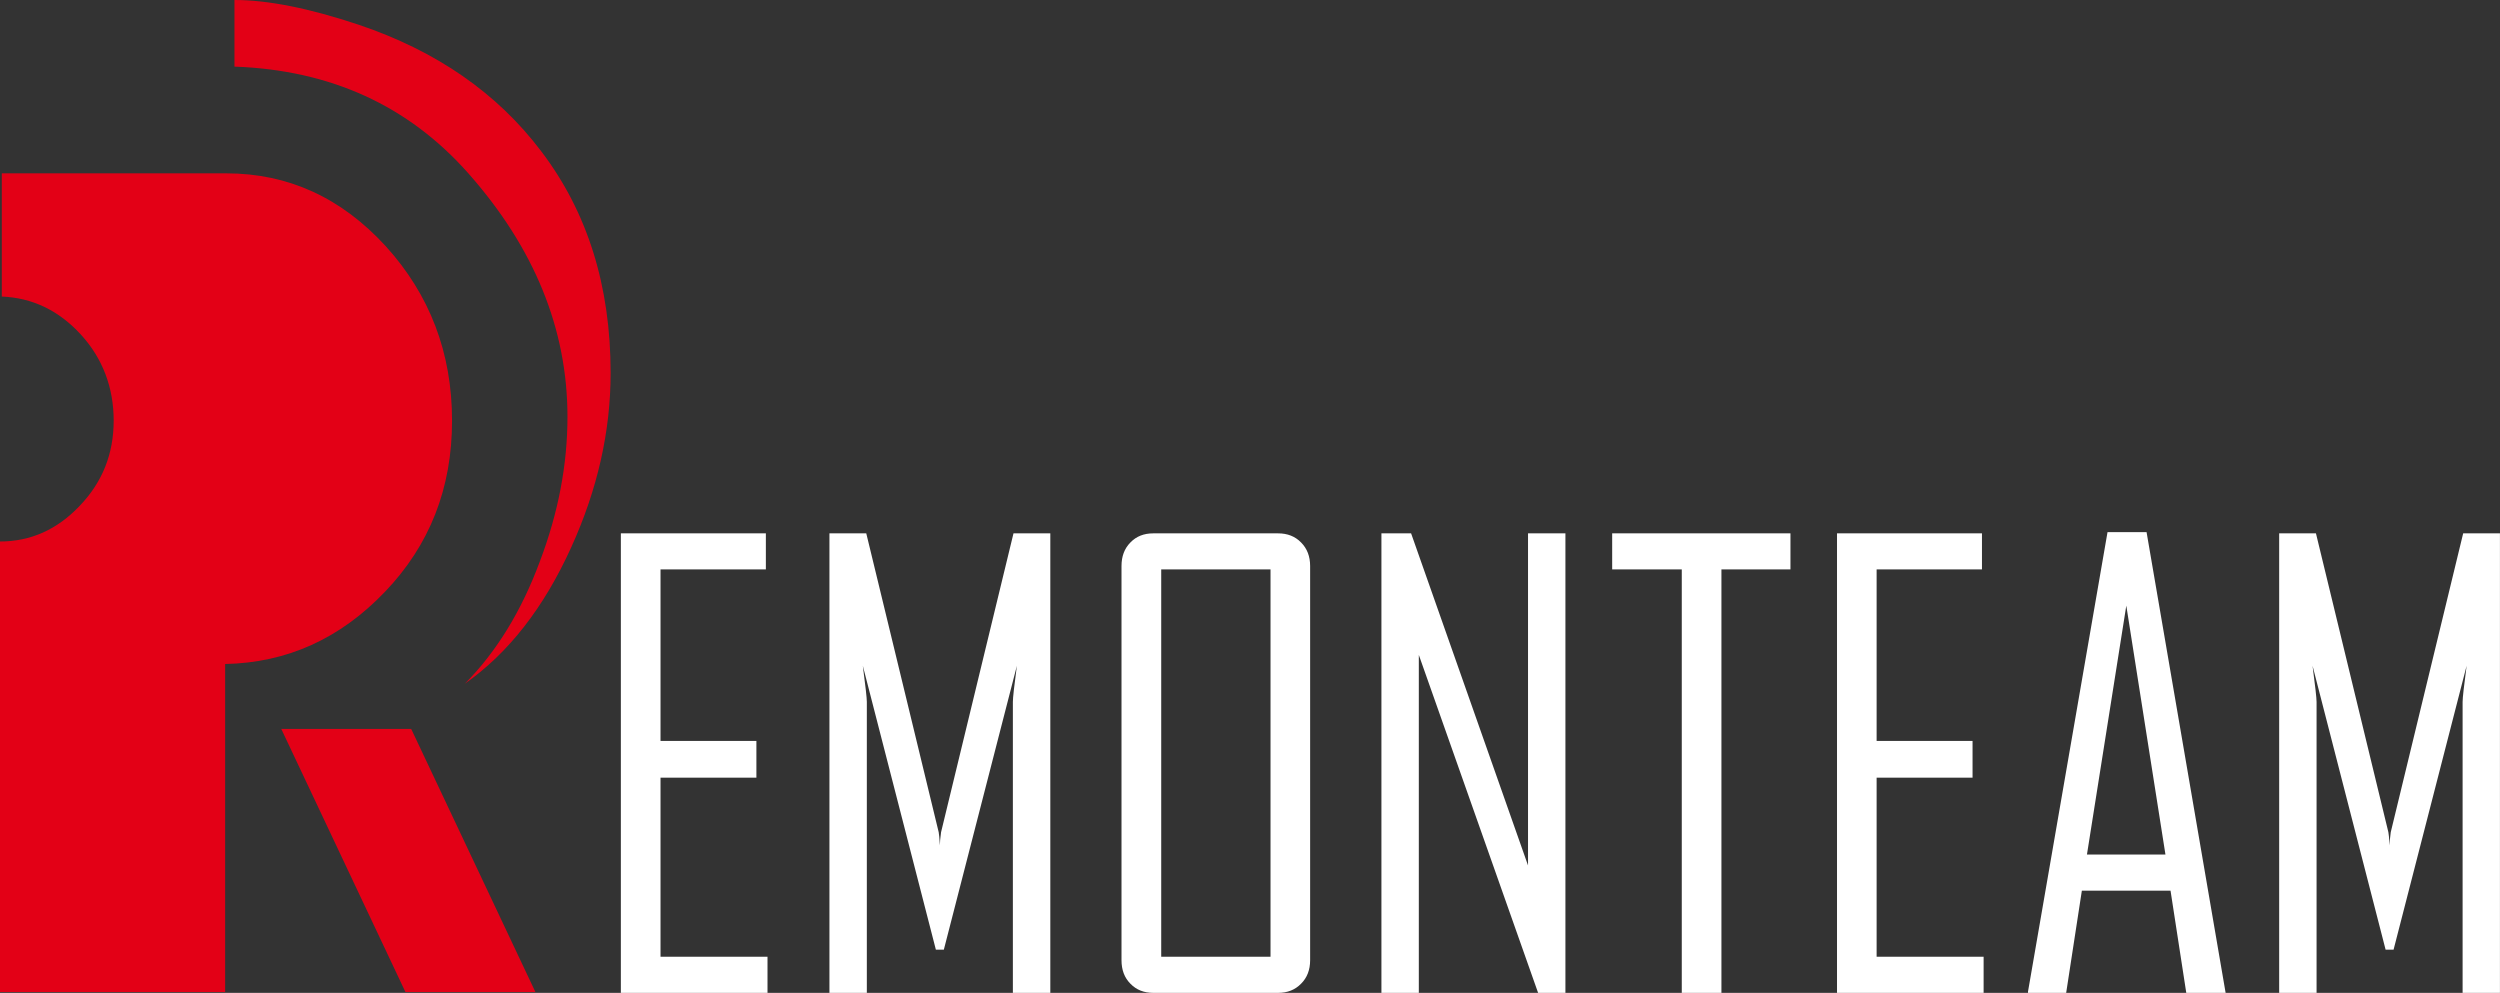
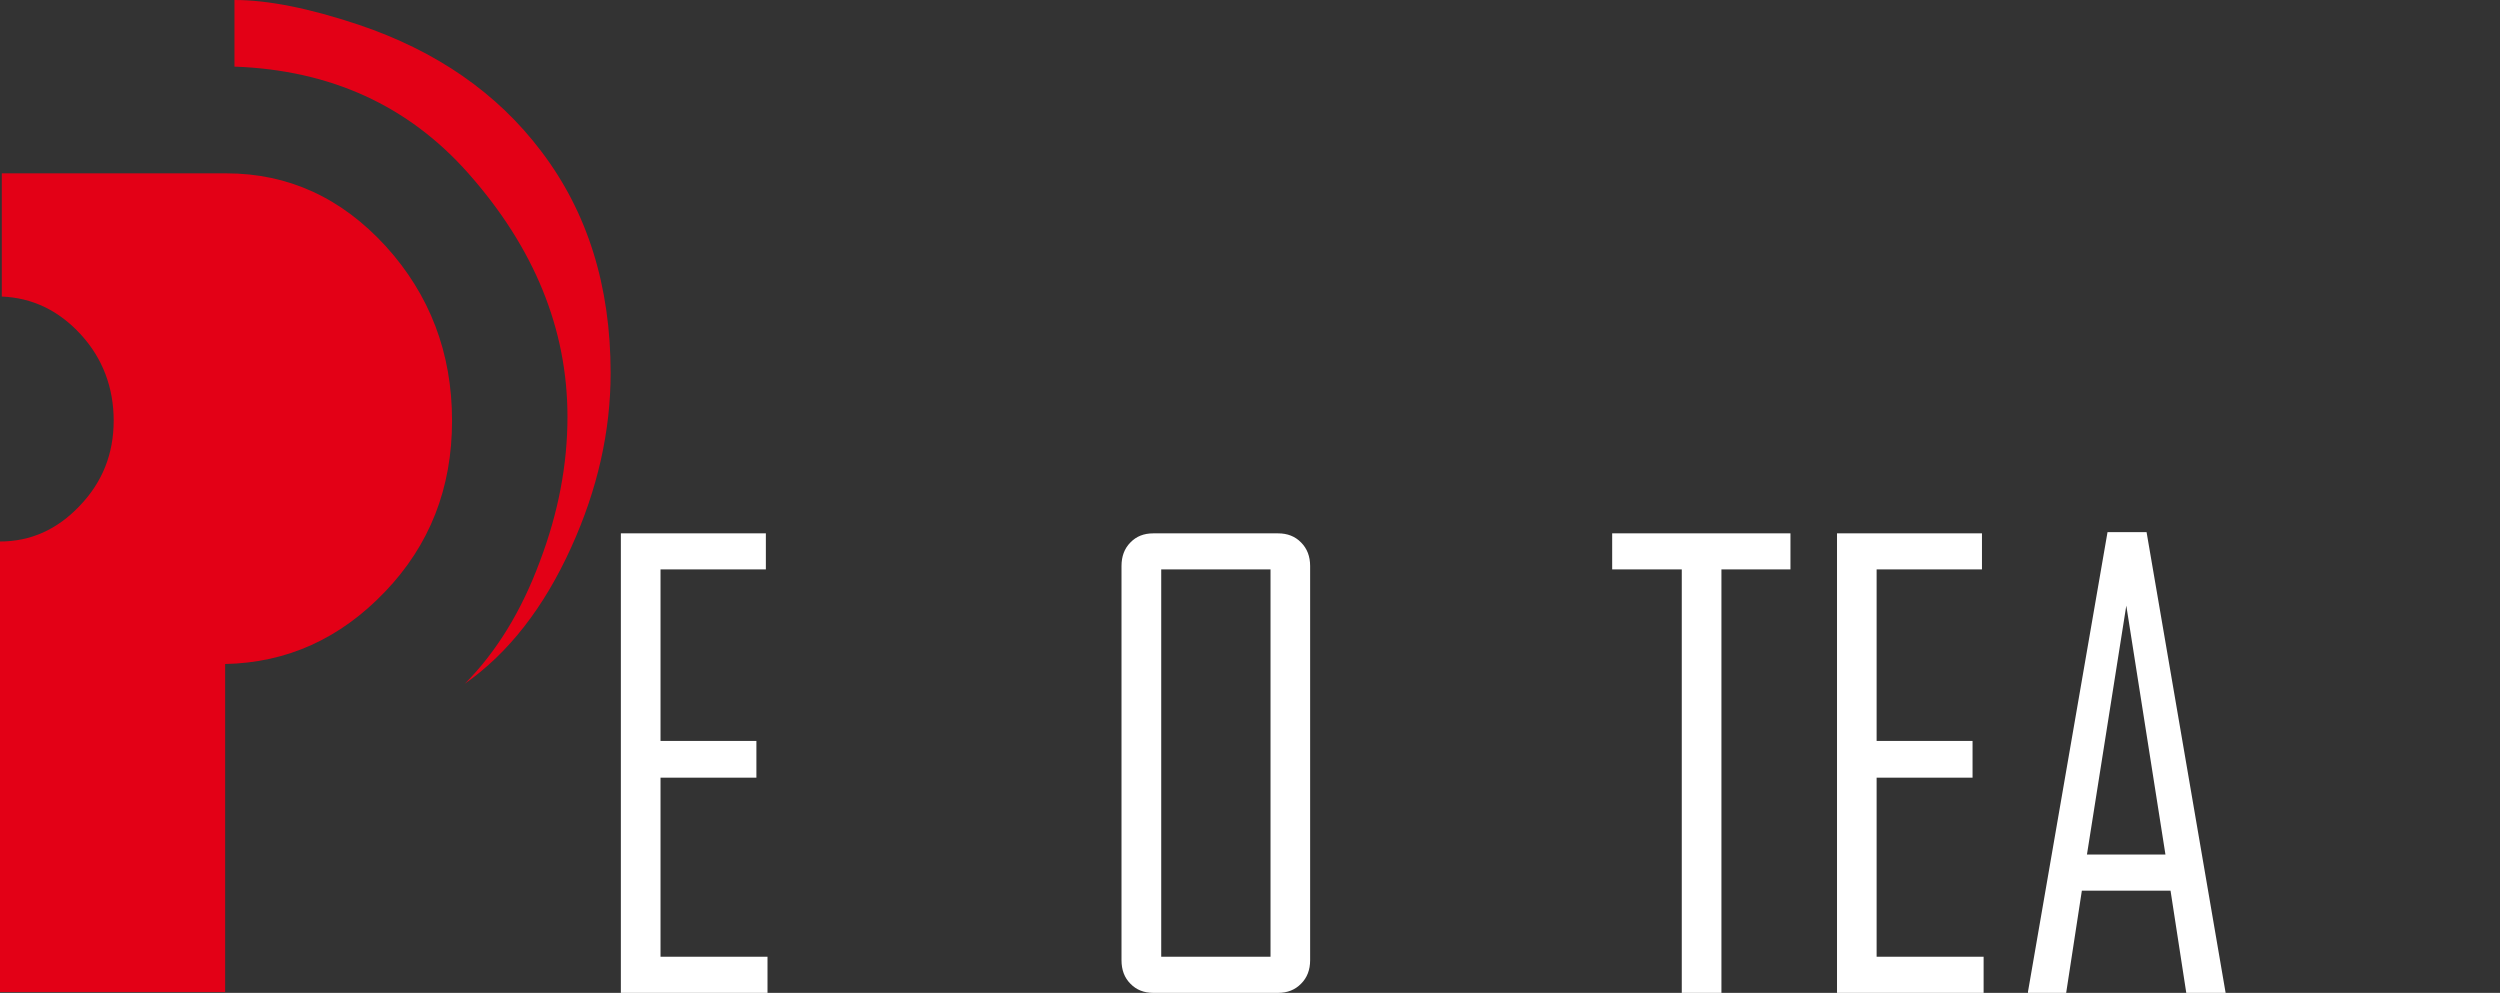
<svg xmlns="http://www.w3.org/2000/svg" id="Layer_8" data-name="Layer 8" viewBox="0 0 486.02 193.02">
  <rect x="0" y="0" width="486.02" height="193.02" fill="#333333" stroke="none" />
  <defs>
    <style>      .cls-1 {        fill: #e30016;      }      .cls-1, .cls-2 {        fill-rule: evenodd;        stroke-width: 0px;      }      .cls-2 {        fill: #fff;      }    </style>
  </defs>
  <path class="cls-1" d="M90.35,132.94c6.15-6.2,11.03-14.13,14.63-23.87,3.56-9.41,5.34-18.73,5.34-28.05,0-17.04-6.43-32.81-19.27-47.32-11.65-13.16-26.78-20.08-45.47-20.75V0c6.5,0,14.55,1.6,24.15,4.81,15.13,5.1,26.93,13.28,35.48,24.59,9.02,11.85,13.5,26.23,13.5,43.1,0,11.35-2.55,22.69-7.7,33.99-5.3,11.68-12.19,20.5-20.66,26.44Z" />
-   <polygon class="cls-1" points="79.94 141.71 104.09 192.86 78.82 192.86 54.68 141.71 79.94 141.71" />
  <path class="cls-1" d="M0,192.86v-87.59c5.96,0,11.14-2.32,15.52-6.96,4.41-4.6,6.58-10.12,6.58-16.53s-2.13-12.11-6.39-16.75c-4.29-4.68-9.4-7.13-15.36-7.38v-23.95h43.65c12,0,22.33,4.72,30.96,14.13,8.59,9.45,12.92,20.75,12.92,33.95s-4.37,24.21-13.04,33.27c-8.71,9.11-19.04,13.79-31.07,14.04v63.77H0Z" />
-   <path class="cls-2" d="M486.02,193.02h-7.27v-56.56c0-.8.27-3.14.78-7.03l-14.2,55.19h-1.55l-14.2-55.19c.51,3.92.78,6.27.78,7.03v56.56h-7.27v-89.33h7.15l14.08,58.1c.08.31.15,1.17.23,2.57,0-.57.08-1.42.23-2.57l14.08-58.1h7.15v89.33Z" />
  <path class="cls-2" d="M417.31,103.45h-7.59l-15.46,89.33v.24h7.42l3.05-19.87h17.24l3.06,19.87h7.65l-15.37-89.57ZM405.72,166.13l7.65-48.39,7.61,48.39h-15.26Z" />
  <polygon class="cls-2" points="385.63 193.02 357.13 193.02 357.13 103.69 385.31 103.69 385.31 110.7 364.83 110.7 364.83 144.04 383.48 144.04 383.48 151.19 364.83 151.19 364.83 186 385.63 186 385.63 193.02" />
  <polygon class="cls-2" points="348.08 110.7 334.66 110.7 334.66 193.02 326.95 193.02 326.95 110.7 313.42 110.7 313.42 103.69 348.08 103.69 348.08 110.7" />
-   <polygon class="cls-2" points="304.33 193.02 299.02 193.02 275.83 127.32 275.83 193.02 268.56 193.02 268.56 103.69 274.33 103.69 297.06 168.25 297.06 103.69 304.33 103.69 304.33 193.02" />
  <path class="cls-2" d="M252.94,105.46c-1.16-1.19-2.65-1.77-4.45-1.77h-24.31c-1.8,0-3.27.58-4.42,1.77-1.16,1.17-1.73,2.71-1.73,4.56v76.66c0,1.87.57,3.4,1.73,4.56,1.15,1.19,2.63,1.78,4.42,1.78h24.31c1.8,0,3.29-.59,4.45-1.78,1.17-1.16,1.76-2.69,1.76-4.56v-76.66c0-1.85-.59-3.39-1.76-4.56ZM247,186h-21.25v-75.3h21.25v75.3Z" />
-   <path class="cls-2" d="M204.18,193.02h-7.27v-56.56c0-.8.26-3.14.78-7.03l-14.2,55.19h-1.55l-14.2-55.19c.51,3.92.78,6.27.78,7.03v56.56h-7.27v-89.33h7.16l14.08,58.1c.07.31.15,1.17.23,2.57,0-.57.07-1.42.23-2.57l14.08-58.1h7.16v89.33Z" />
  <polygon class="cls-2" points="149.21 193.02 120.7 193.02 120.7 103.69 148.89 103.69 148.89 110.7 128.41 110.7 128.41 144.04 147.05 144.04 147.05 151.19 128.41 151.19 128.41 186 149.21 186 149.21 193.02" />
</svg>